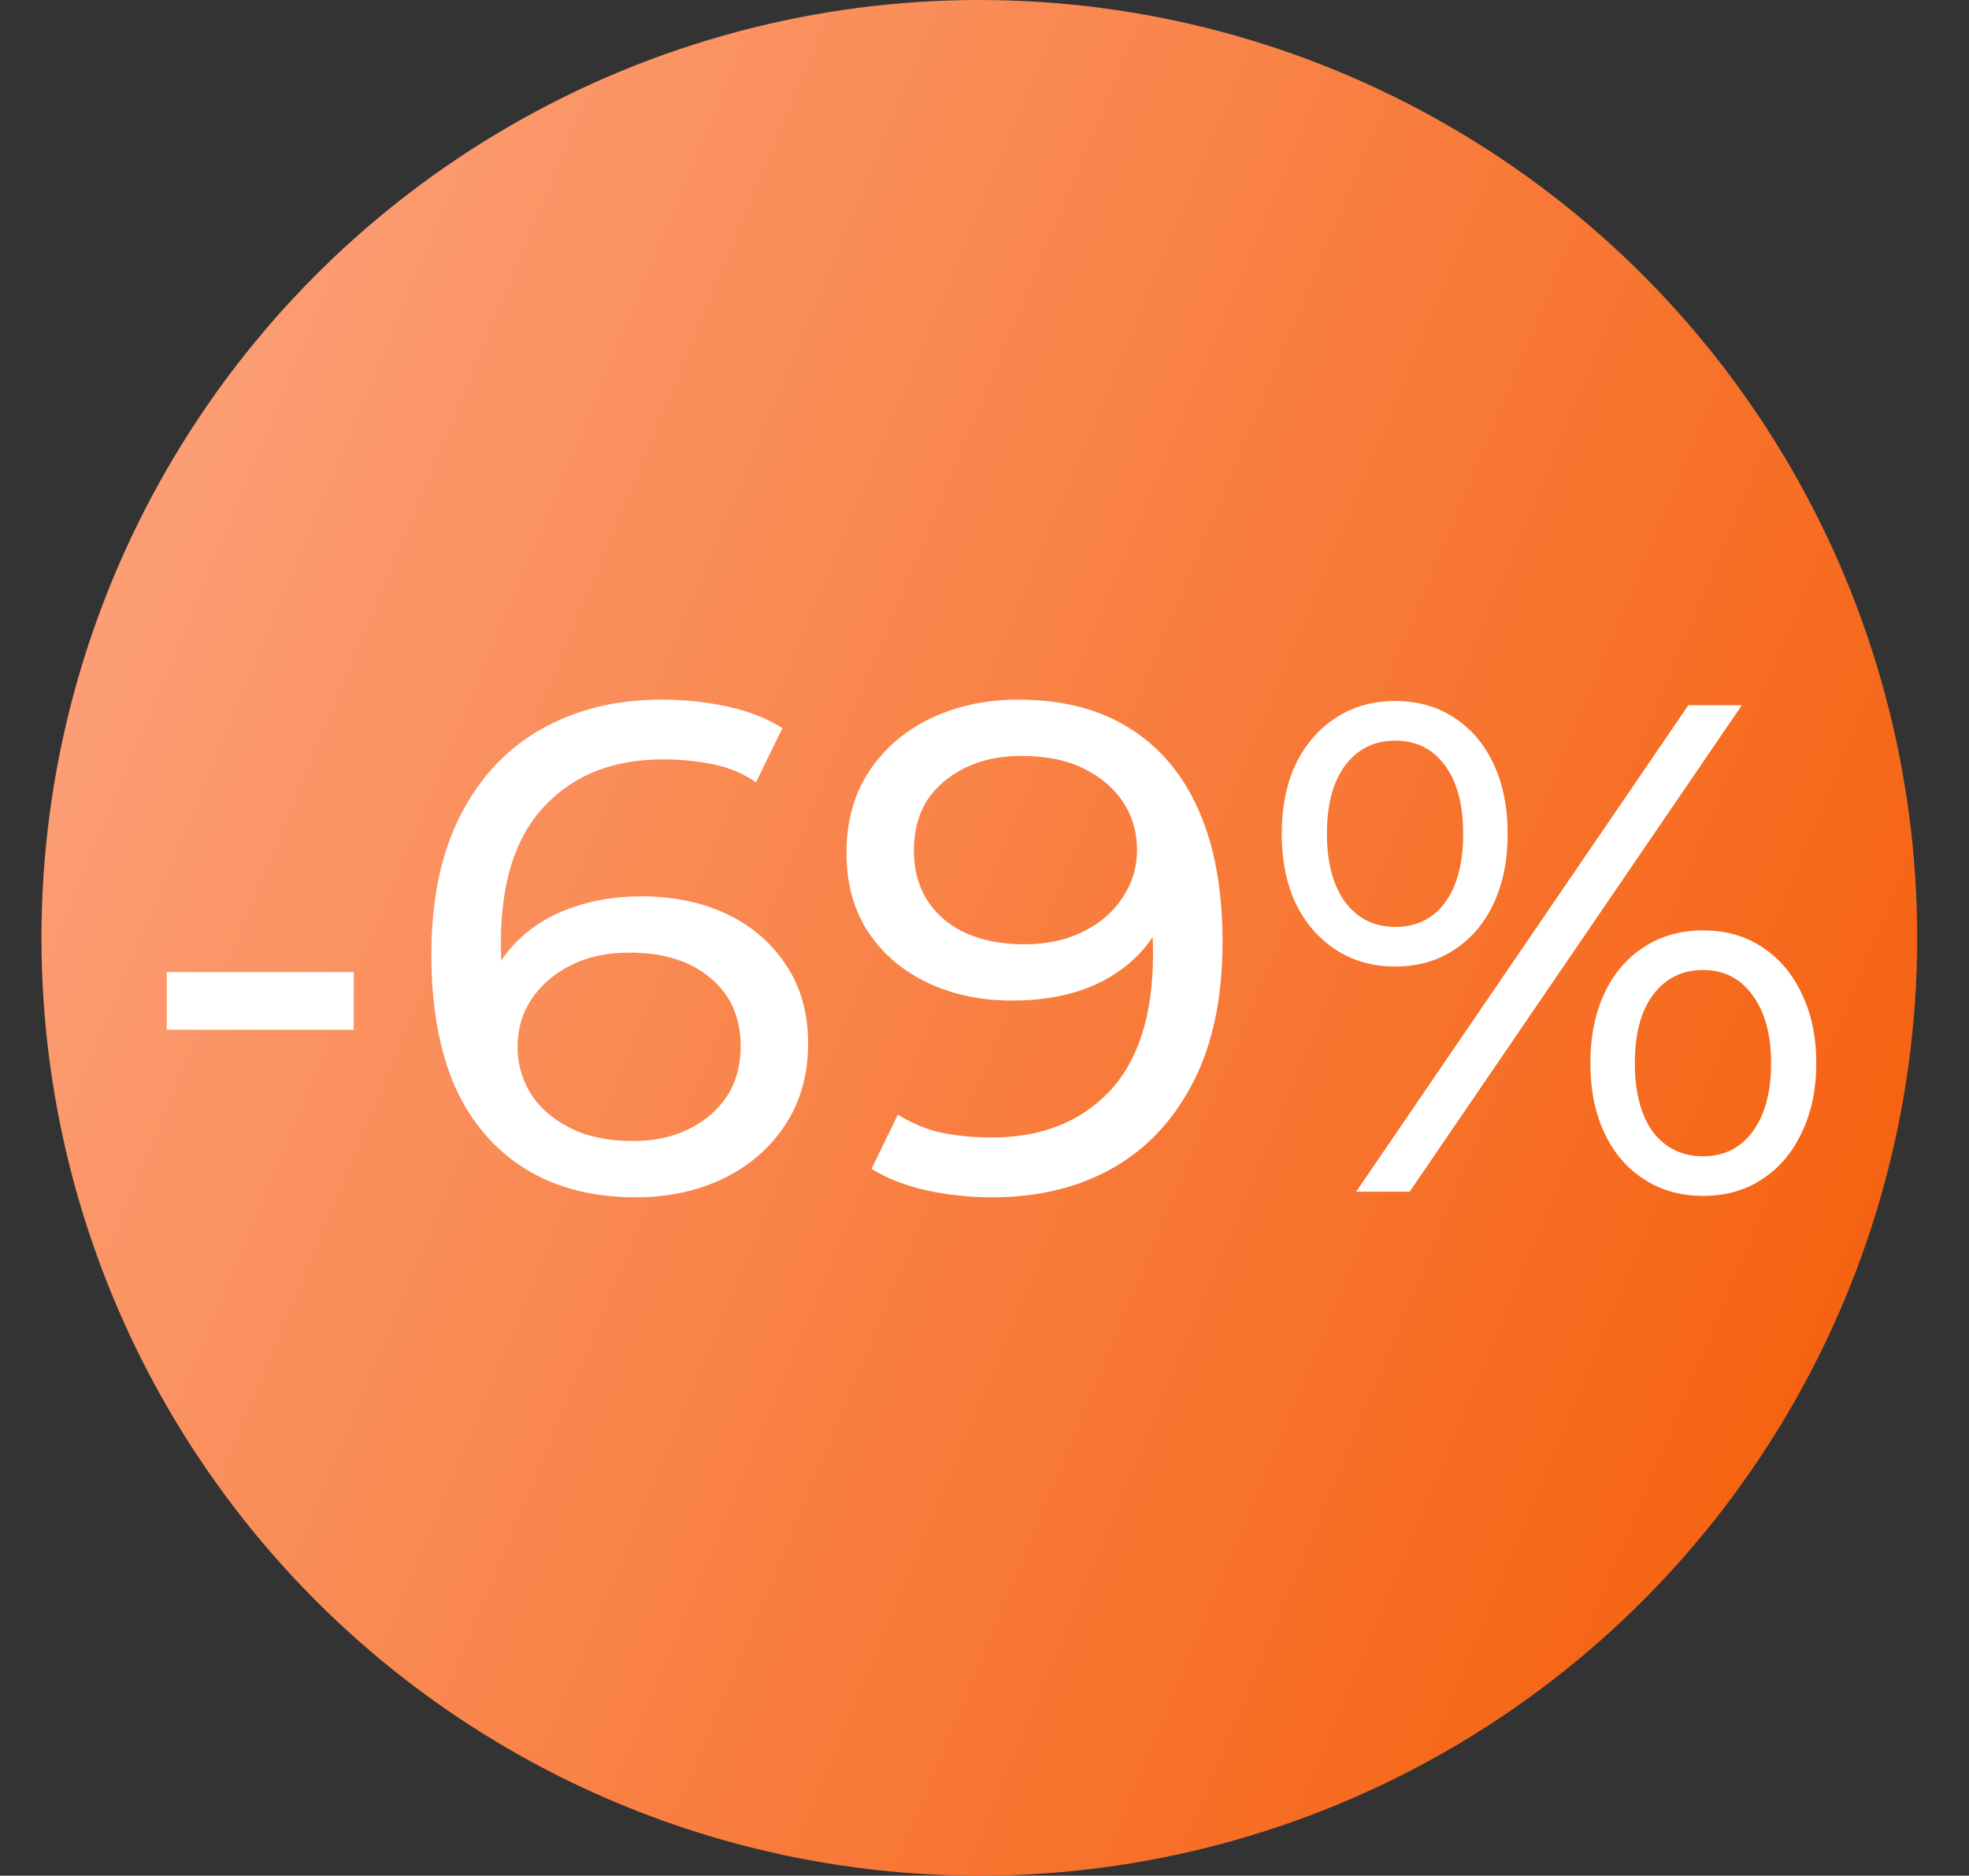
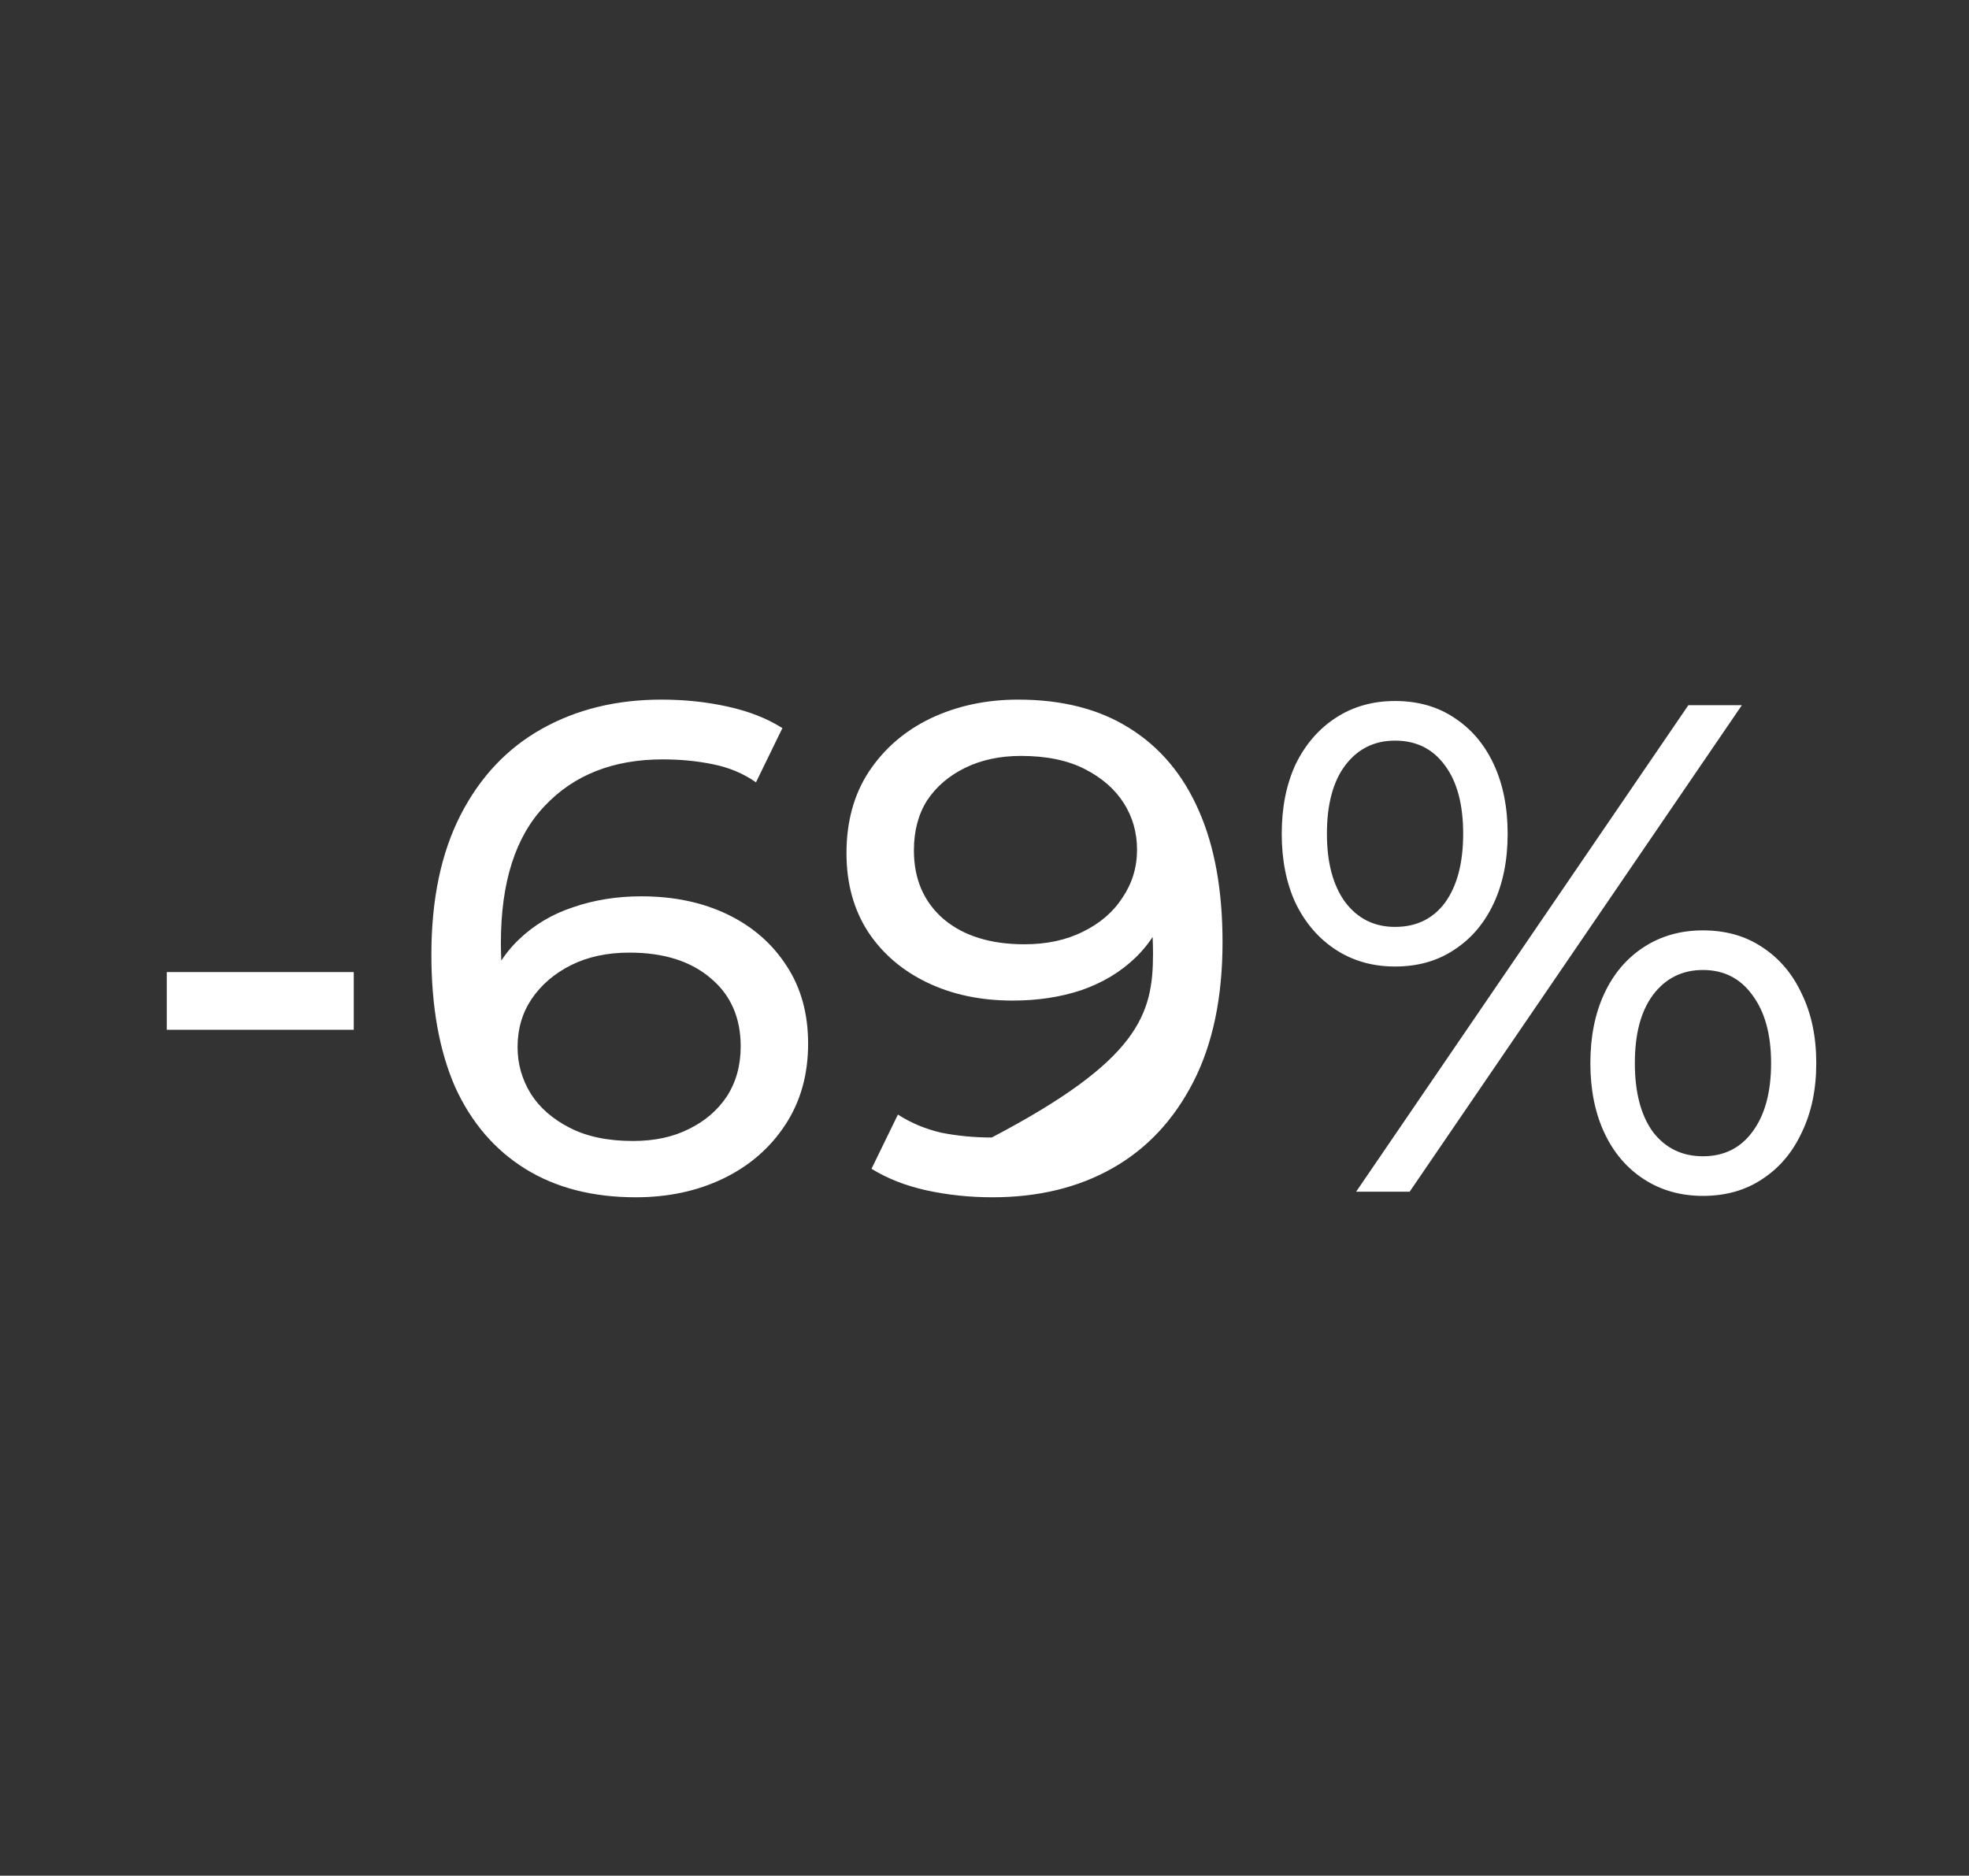
<svg xmlns="http://www.w3.org/2000/svg" width="190" height="181" viewBox="0 0 190 181" fill="none">
  <rect x="0" y="0" width="190" height="181" fill="#333333" stroke="none" />
-   <circle cx="94.5" cy="90.5" r="90.5" fill="url(#paint0_linear_6724_127634)" />
-   <path d="M16.094 99.372V93.805H34.137V99.372H16.094ZM61.346 115.537C57.187 115.537 53.632 114.62 50.681 112.787C47.73 110.953 45.471 108.315 43.906 104.872C42.386 101.384 41.626 97.136 41.626 92.128C41.626 86.807 42.565 82.313 44.443 78.646C46.321 74.979 48.937 72.207 52.291 70.329C55.644 68.451 59.49 67.512 63.827 67.512C66.063 67.512 68.187 67.735 70.199 68.182C72.256 68.63 74.023 69.323 75.498 70.262L72.949 75.493C71.742 74.644 70.356 74.062 68.791 73.749C67.27 73.436 65.661 73.28 63.962 73.28C59.177 73.28 55.376 74.778 52.559 77.774C49.742 80.725 48.333 85.13 48.333 90.987C48.333 91.927 48.378 93.044 48.468 94.341C48.557 95.638 48.781 96.912 49.138 98.164L46.858 95.884C47.528 93.827 48.579 92.105 50.01 90.719C51.486 89.288 53.23 88.237 55.242 87.567C57.299 86.851 59.512 86.494 61.882 86.494C65.012 86.494 67.785 87.075 70.199 88.237C72.614 89.4 74.514 91.055 75.901 93.201C77.287 95.303 77.98 97.807 77.98 100.713C77.98 103.709 77.242 106.325 75.766 108.561C74.291 110.797 72.301 112.518 69.797 113.726C67.293 114.933 64.476 115.537 61.346 115.537ZM61.077 110.104C63.134 110.104 64.923 109.724 66.443 108.963C68.008 108.203 69.238 107.152 70.132 105.811C71.027 104.425 71.474 102.815 71.474 100.982C71.474 98.209 70.512 96.018 68.59 94.408C66.667 92.754 64.051 91.927 60.742 91.927C58.596 91.927 56.718 92.329 55.108 93.134C53.498 93.939 52.224 95.034 51.285 96.421C50.39 97.762 49.943 99.305 49.943 101.049C49.943 102.658 50.368 104.156 51.218 105.543C52.067 106.884 53.319 107.98 54.974 108.829C56.628 109.679 58.663 110.104 61.077 110.104ZM98.249 67.512C102.497 67.512 106.074 68.428 108.981 70.262C111.932 72.095 114.168 74.756 115.688 78.243C117.208 81.687 117.969 85.912 117.969 90.921C117.969 96.242 117.03 100.736 115.152 104.402C113.273 108.069 110.68 110.841 107.371 112.719C104.062 114.598 100.194 115.537 95.767 115.537C93.576 115.537 91.452 115.313 89.395 114.866C87.383 114.419 85.617 113.726 84.096 112.787L86.645 107.555C87.897 108.36 89.283 108.941 90.804 109.299C92.369 109.612 94.001 109.768 95.7 109.768C100.44 109.768 104.218 108.293 107.036 105.341C109.853 102.345 111.261 97.918 111.261 92.061C111.261 91.122 111.217 90.004 111.127 88.707C111.038 87.41 110.836 86.136 110.523 84.884L112.737 87.164C112.111 89.221 111.06 90.965 109.584 92.396C108.153 93.782 106.41 94.833 104.353 95.549C102.34 96.219 100.127 96.555 97.712 96.555C94.627 96.555 91.877 95.973 89.462 94.811C87.047 93.648 85.147 92.016 83.761 89.914C82.375 87.768 81.682 85.242 81.682 82.335C81.682 79.294 82.397 76.678 83.828 74.487C85.304 72.251 87.293 70.53 89.798 69.323C92.346 68.115 95.163 67.512 98.249 67.512ZM98.517 72.945C96.505 72.945 94.716 73.325 93.151 74.085C91.586 74.845 90.356 75.896 89.462 77.237C88.613 78.579 88.188 80.189 88.188 82.067C88.188 84.839 89.149 87.052 91.072 88.707C92.995 90.317 95.588 91.122 98.853 91.122C100.999 91.122 102.877 90.719 104.487 89.914C106.141 89.109 107.416 88.014 108.31 86.628C109.249 85.242 109.719 83.699 109.719 82C109.719 80.345 109.294 78.847 108.444 77.506C107.595 76.164 106.342 75.069 104.688 74.219C103.033 73.369 100.977 72.945 98.517 72.945ZM130.859 115L162.921 68.048H168.085L136.024 115H130.859ZM134.616 93.268C132.469 93.268 130.569 92.731 128.914 91.658C127.26 90.585 125.963 89.087 125.024 87.164C124.13 85.242 123.682 83.006 123.682 80.457C123.682 77.908 124.13 75.672 125.024 73.749C125.963 71.827 127.26 70.329 128.914 69.256C130.569 68.182 132.469 67.646 134.616 67.646C136.807 67.646 138.707 68.182 140.317 69.256C141.971 70.329 143.246 71.827 144.14 73.749C145.034 75.672 145.482 77.908 145.482 80.457C145.482 83.006 145.034 85.242 144.14 87.164C143.246 89.087 141.971 90.585 140.317 91.658C138.707 92.731 136.807 93.268 134.616 93.268ZM134.616 89.445C136.672 89.445 138.282 88.662 139.445 87.097C140.607 85.487 141.189 83.274 141.189 80.457C141.189 77.64 140.607 75.449 139.445 73.884C138.282 72.274 136.672 71.469 134.616 71.469C132.603 71.469 130.994 72.274 129.786 73.884C128.624 75.449 128.042 77.64 128.042 80.457C128.042 83.229 128.624 85.42 129.786 87.03C130.994 88.64 132.603 89.445 134.616 89.445ZM164.329 115.402C162.183 115.402 160.283 114.866 158.628 113.793C156.974 112.719 155.699 111.222 154.805 109.299C153.91 107.376 153.463 105.14 153.463 102.591C153.463 100.043 153.91 97.807 154.805 95.884C155.699 93.961 156.974 92.463 158.628 91.39C160.283 90.317 162.183 89.78 164.329 89.78C166.52 89.78 168.421 90.317 170.031 91.39C171.685 92.463 172.959 93.961 173.854 95.884C174.793 97.807 175.262 100.043 175.262 102.591C175.262 105.14 174.793 107.376 173.854 109.299C172.959 111.222 171.685 112.719 170.031 113.793C168.421 114.866 166.52 115.402 164.329 115.402ZM164.329 111.579C166.342 111.579 167.929 110.797 169.092 109.232C170.299 107.622 170.903 105.408 170.903 102.591C170.903 99.819 170.299 97.628 169.092 96.018C167.929 94.408 166.342 93.603 164.329 93.603C162.317 93.603 160.707 94.408 159.5 96.018C158.337 97.583 157.756 99.774 157.756 102.591C157.756 105.408 158.337 107.622 159.5 109.232C160.707 110.797 162.317 111.579 164.329 111.579Z" fill="white" />
+   <path d="M16.094 99.372V93.805H34.137V99.372H16.094ZM61.346 115.537C57.187 115.537 53.632 114.62 50.681 112.787C47.73 110.953 45.471 108.315 43.906 104.872C42.386 101.384 41.626 97.136 41.626 92.128C41.626 86.807 42.565 82.313 44.443 78.646C46.321 74.979 48.937 72.207 52.291 70.329C55.644 68.451 59.49 67.512 63.827 67.512C66.063 67.512 68.187 67.735 70.199 68.182C72.256 68.63 74.023 69.323 75.498 70.262L72.949 75.493C71.742 74.644 70.356 74.062 68.791 73.749C67.27 73.436 65.661 73.28 63.962 73.28C59.177 73.28 55.376 74.778 52.559 77.774C49.742 80.725 48.333 85.13 48.333 90.987C48.333 91.927 48.378 93.044 48.468 94.341C48.557 95.638 48.781 96.912 49.138 98.164L46.858 95.884C47.528 93.827 48.579 92.105 50.01 90.719C51.486 89.288 53.23 88.237 55.242 87.567C57.299 86.851 59.512 86.494 61.882 86.494C65.012 86.494 67.785 87.075 70.199 88.237C72.614 89.4 74.514 91.055 75.901 93.201C77.287 95.303 77.98 97.807 77.98 100.713C77.98 103.709 77.242 106.325 75.766 108.561C74.291 110.797 72.301 112.518 69.797 113.726C67.293 114.933 64.476 115.537 61.346 115.537ZM61.077 110.104C63.134 110.104 64.923 109.724 66.443 108.963C68.008 108.203 69.238 107.152 70.132 105.811C71.027 104.425 71.474 102.815 71.474 100.982C71.474 98.209 70.512 96.018 68.59 94.408C66.667 92.754 64.051 91.927 60.742 91.927C58.596 91.927 56.718 92.329 55.108 93.134C53.498 93.939 52.224 95.034 51.285 96.421C50.39 97.762 49.943 99.305 49.943 101.049C49.943 102.658 50.368 104.156 51.218 105.543C52.067 106.884 53.319 107.98 54.974 108.829C56.628 109.679 58.663 110.104 61.077 110.104ZM98.249 67.512C102.497 67.512 106.074 68.428 108.981 70.262C111.932 72.095 114.168 74.756 115.688 78.243C117.208 81.687 117.969 85.912 117.969 90.921C117.969 96.242 117.03 100.736 115.152 104.402C113.273 108.069 110.68 110.841 107.371 112.719C104.062 114.598 100.194 115.537 95.767 115.537C93.576 115.537 91.452 115.313 89.395 114.866C87.383 114.419 85.617 113.726 84.096 112.787L86.645 107.555C87.897 108.36 89.283 108.941 90.804 109.299C92.369 109.612 94.001 109.768 95.7 109.768C109.853 102.345 111.261 97.918 111.261 92.061C111.261 91.122 111.217 90.004 111.127 88.707C111.038 87.41 110.836 86.136 110.523 84.884L112.737 87.164C112.111 89.221 111.06 90.965 109.584 92.396C108.153 93.782 106.41 94.833 104.353 95.549C102.34 96.219 100.127 96.555 97.712 96.555C94.627 96.555 91.877 95.973 89.462 94.811C87.047 93.648 85.147 92.016 83.761 89.914C82.375 87.768 81.682 85.242 81.682 82.335C81.682 79.294 82.397 76.678 83.828 74.487C85.304 72.251 87.293 70.53 89.798 69.323C92.346 68.115 95.163 67.512 98.249 67.512ZM98.517 72.945C96.505 72.945 94.716 73.325 93.151 74.085C91.586 74.845 90.356 75.896 89.462 77.237C88.613 78.579 88.188 80.189 88.188 82.067C88.188 84.839 89.149 87.052 91.072 88.707C92.995 90.317 95.588 91.122 98.853 91.122C100.999 91.122 102.877 90.719 104.487 89.914C106.141 89.109 107.416 88.014 108.31 86.628C109.249 85.242 109.719 83.699 109.719 82C109.719 80.345 109.294 78.847 108.444 77.506C107.595 76.164 106.342 75.069 104.688 74.219C103.033 73.369 100.977 72.945 98.517 72.945ZM130.859 115L162.921 68.048H168.085L136.024 115H130.859ZM134.616 93.268C132.469 93.268 130.569 92.731 128.914 91.658C127.26 90.585 125.963 89.087 125.024 87.164C124.13 85.242 123.682 83.006 123.682 80.457C123.682 77.908 124.13 75.672 125.024 73.749C125.963 71.827 127.26 70.329 128.914 69.256C130.569 68.182 132.469 67.646 134.616 67.646C136.807 67.646 138.707 68.182 140.317 69.256C141.971 70.329 143.246 71.827 144.14 73.749C145.034 75.672 145.482 77.908 145.482 80.457C145.482 83.006 145.034 85.242 144.14 87.164C143.246 89.087 141.971 90.585 140.317 91.658C138.707 92.731 136.807 93.268 134.616 93.268ZM134.616 89.445C136.672 89.445 138.282 88.662 139.445 87.097C140.607 85.487 141.189 83.274 141.189 80.457C141.189 77.64 140.607 75.449 139.445 73.884C138.282 72.274 136.672 71.469 134.616 71.469C132.603 71.469 130.994 72.274 129.786 73.884C128.624 75.449 128.042 77.64 128.042 80.457C128.042 83.229 128.624 85.42 129.786 87.03C130.994 88.64 132.603 89.445 134.616 89.445ZM164.329 115.402C162.183 115.402 160.283 114.866 158.628 113.793C156.974 112.719 155.699 111.222 154.805 109.299C153.91 107.376 153.463 105.14 153.463 102.591C153.463 100.043 153.91 97.807 154.805 95.884C155.699 93.961 156.974 92.463 158.628 91.39C160.283 90.317 162.183 89.78 164.329 89.78C166.52 89.78 168.421 90.317 170.031 91.39C171.685 92.463 172.959 93.961 173.854 95.884C174.793 97.807 175.262 100.043 175.262 102.591C175.262 105.14 174.793 107.376 173.854 109.299C172.959 111.222 171.685 112.719 170.031 113.793C168.421 114.866 166.52 115.402 164.329 115.402ZM164.329 111.579C166.342 111.579 167.929 110.797 169.092 109.232C170.299 107.622 170.903 105.408 170.903 102.591C170.903 99.819 170.299 97.628 169.092 96.018C167.929 94.408 166.342 93.603 164.329 93.603C162.317 93.603 160.707 94.408 159.5 96.018C158.337 97.583 157.756 99.774 157.756 102.591C157.756 105.408 158.337 107.622 159.5 109.232C160.707 110.797 162.317 111.579 164.329 111.579Z" fill="white" />
  <defs>
    <linearGradient id="paint0_linear_6724_127634" x1="168.445" y1="181" x2="-15.212" y2="104.735" gradientUnits="userSpaceOnUse">
      <stop stop-color="#F55F0B" />
      <stop offset="1" stop-color="#FC9F77" />
    </linearGradient>
  </defs>
</svg>